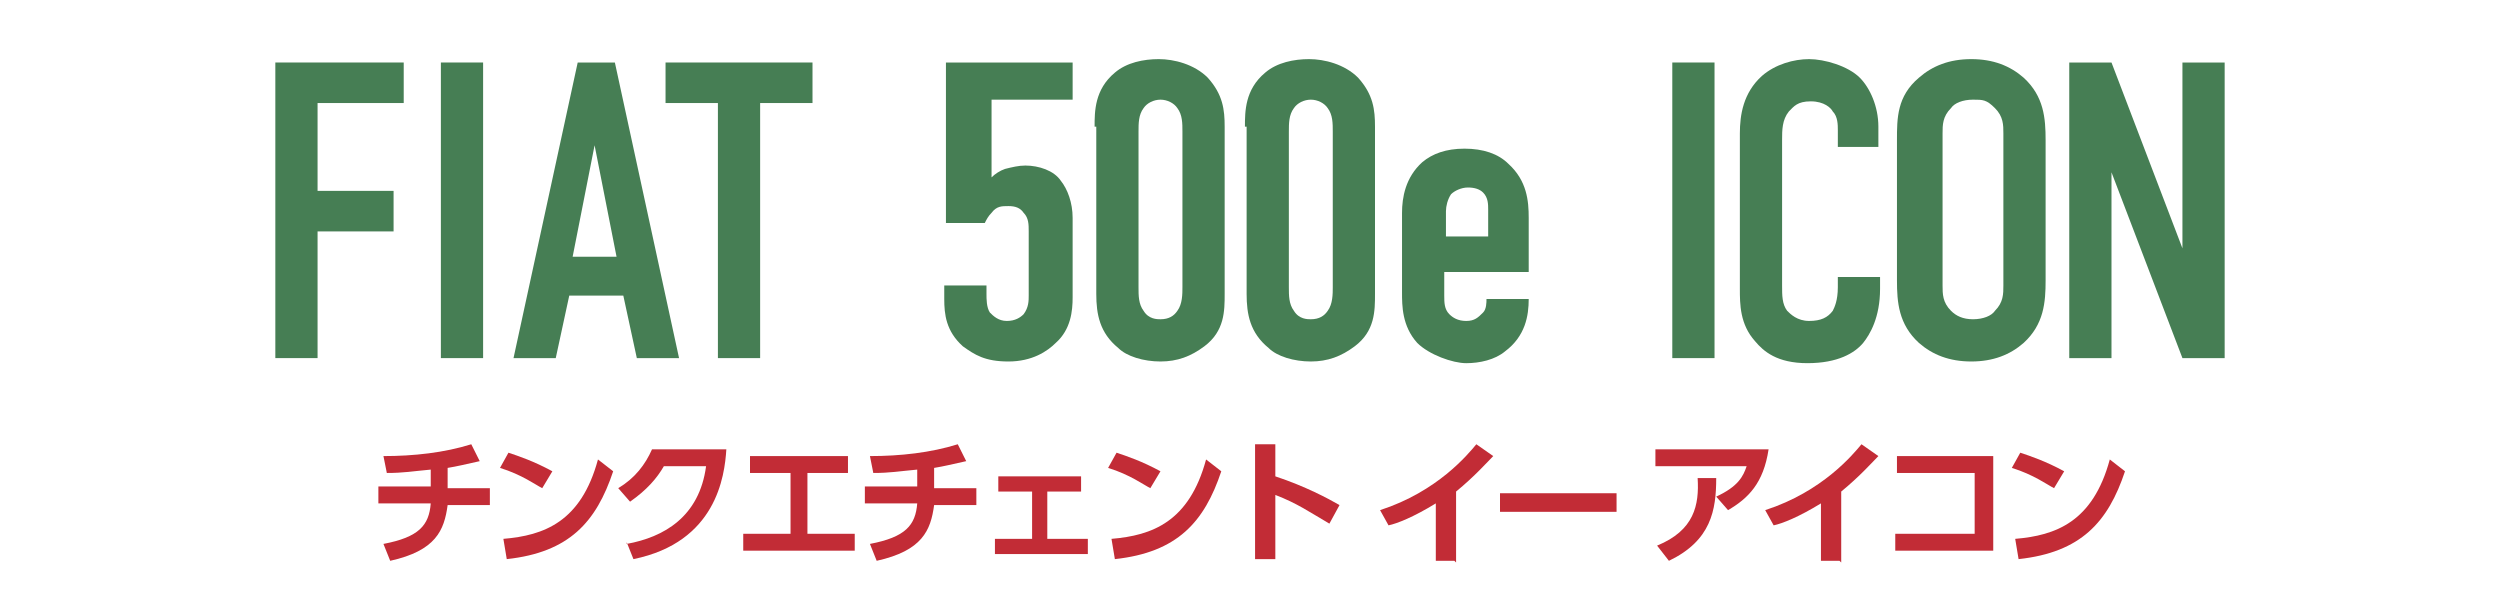
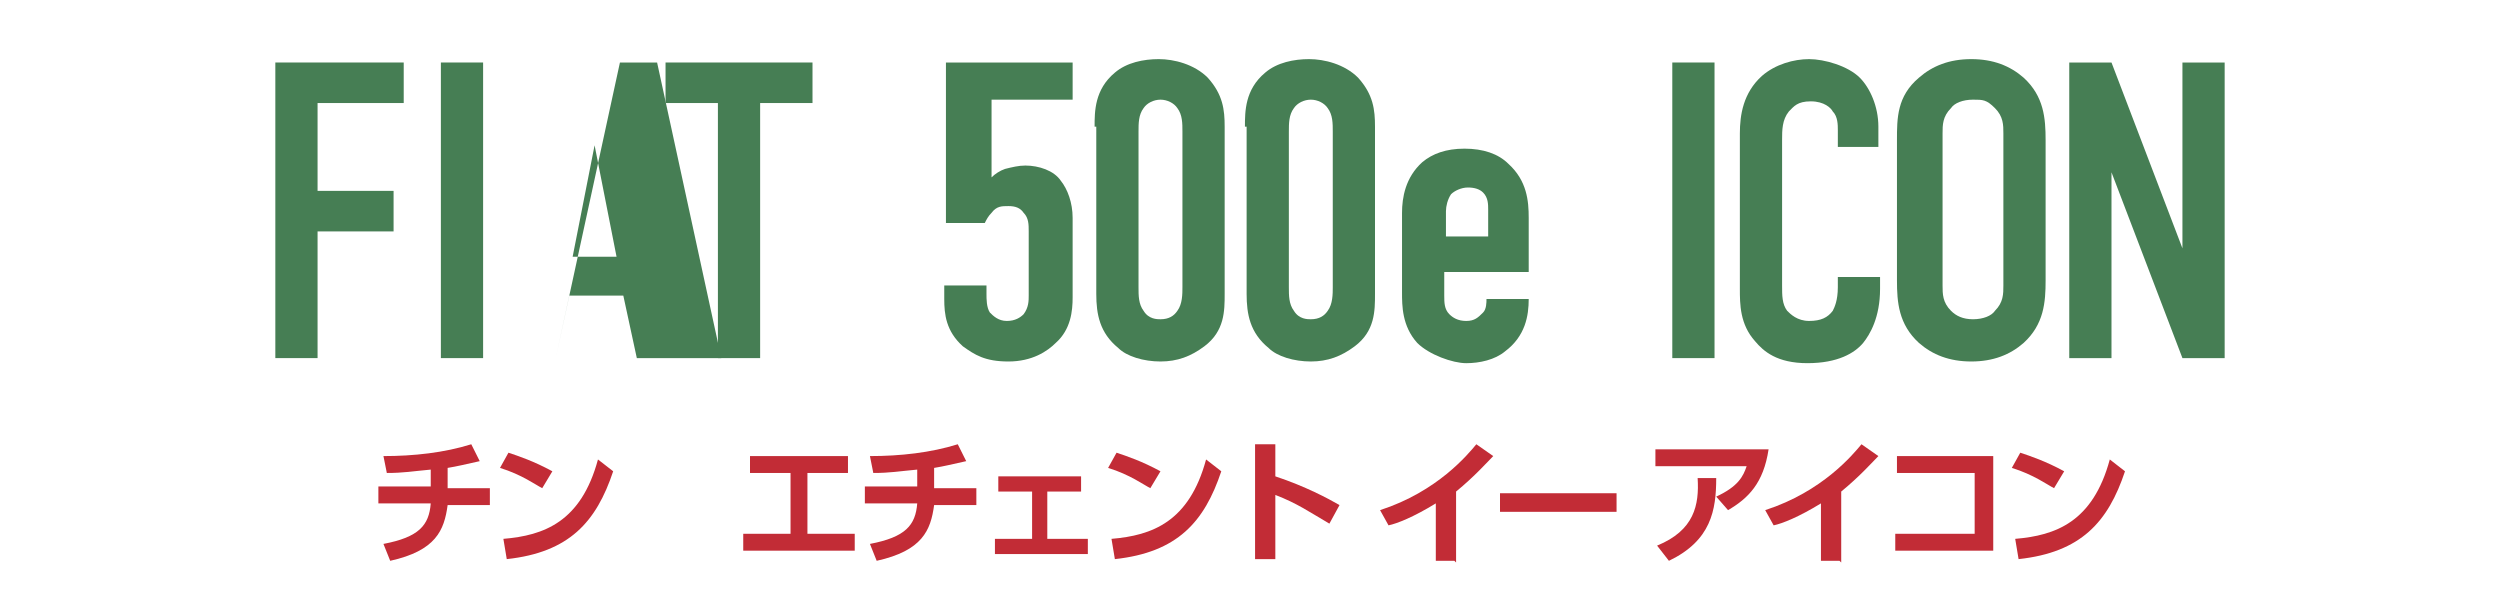
<svg xmlns="http://www.w3.org/2000/svg" id="_レイヤー_1" data-name=" レイヤー 1" version="1.1" viewBox="0 0 148 35">
  <defs>
    <style>
      .cls-1 {
        fill: #c22c36;
      }

      .cls-1, .cls-2, .cls-3 {
        stroke-width: 0px;
      }

      .cls-2 {
        fill: none;
      }

      .cls-3 {
        fill: #467e54;
      }
    </style>
  </defs>
  <g>
    <path class="cls-3" d="M16.3,3.7h7.6v2.4h-5.1v5.2h4.5v2.4h-4.5v7.5h-2.5V3.7Z" />
    <path class="cls-3" d="M28.6,3.7v17.5h-2.5V3.7h2.5Z" />
-     <path class="cls-3" d="M37.7,21.2l-.8-3.7h-3.2l-.8,3.7h-2.5l3.8-17.5h2.2l3.8,17.5h-2.5ZM35.2,8.6l-1.3,6.6h2.6l-1.3-6.6Z" />
+     <path class="cls-3" d="M37.7,21.2l-.8-3.7h-3.2l-.8,3.7l3.8-17.5h2.2l3.8,17.5h-2.5ZM35.2,8.6l-1.3,6.6h2.6l-1.3-6.6Z" />
    <path class="cls-3" d="M48.1,3.7v2.4h-3.1v15.1h-2.5V6.1h-3.1v-2.4h8.7Z" />
    <path class="cls-3" d="M63.5,3.7v2.2h-4.8v4.6c.2-.2.5-.4.8-.5.4-.1.8-.2,1.2-.2.8,0,1.7.3,2.1.9.4.5.7,1.3.7,2.2v4.7c0,.8-.1,1.9-1,2.7-.5.5-1.4,1.1-2.8,1.1s-2-.4-2.7-.9c-1-.9-1.1-1.9-1.1-2.8v-.8h2.5v.5c0,.3,0,.8.2,1.1.2.2.5.5,1,.5s.8-.2,1-.4c.3-.4.3-.8.3-1.1v-3.8c0-.4,0-.8-.3-1.1-.2-.3-.5-.4-.9-.4s-.7,0-1,.4c-.2.2-.3.4-.4.6h-2.3V3.7h7.3Z" />
    <path class="cls-3" d="M64.8,7.5c0-.9,0-2.2,1.2-3.2.7-.6,1.7-.8,2.6-.8s2.1.3,2.9,1.1c.9,1,1,1.9,1,2.9v9.9c0,1,0,2.2-1.2,3.1-.8.6-1.6.9-2.6.9s-2-.3-2.5-.8c-1.1-.9-1.3-2-1.3-3.2V7.5ZM70,7.8c0-.5,0-1-.3-1.4-.2-.3-.6-.5-1-.5s-.8.2-1,.5c-.3.4-.3.9-.3,1.4v9.2c0,.5,0,1,.3,1.4.3.5.8.5,1,.5.5,0,.8-.2,1-.5.3-.4.3-1,.3-1.4V7.8Z" />
    <path class="cls-3" d="M73.7,7.5c0-.9,0-2.2,1.2-3.2.7-.6,1.7-.8,2.6-.8s2.1.3,2.9,1.1c.9,1,1,1.9,1,2.9v9.9c0,1,0,2.2-1.2,3.1-.8.6-1.6.9-2.6.9s-2-.3-2.5-.8c-1.1-.9-1.3-2-1.3-3.2V7.5ZM78.9,7.8c0-.5,0-1-.3-1.4-.2-.3-.6-.5-1-.5s-.8.2-1,.5c-.3.4-.3.9-.3,1.4v9.2c0,.5,0,1,.3,1.4.3.5.8.5,1,.5.5,0,.8-.2,1-.5.3-.4.3-1,.3-1.4V7.8Z" />
    <path class="cls-3" d="M85.5,17.5c0,.4,0,.8.3,1.1.2.2.5.4,1,.4s.7-.2,1-.5c.2-.2.2-.6.2-.8h2.5c0,1-.2,2.2-1.4,3.1-.6.5-1.5.7-2.3.7s-2.2-.5-2.9-1.2c-.9-1-.9-2.2-.9-3v-4.7c0-.9.2-2.1,1.2-3,.6-.5,1.4-.8,2.5-.8s2,.3,2.6.9c1.1,1,1.2,2.2,1.2,3.2v3.2h-5v1.6ZM88.1,14v-1.6c0-.3,0-.7-.3-1-.2-.2-.5-.3-.9-.3s-.8.2-1,.4c-.2.3-.3.7-.3,1v1.5h2.5Z" />
    <path class="cls-3" d="M101.5,3.7v17.5h-2.5V3.7h2.5Z" />
    <path class="cls-3" d="M108.8,7.7c0-.3,0-.8-.3-1.1-.1-.2-.5-.6-1.3-.6s-1,.3-1.3.6c-.4.5-.4,1.1-.4,1.7v8.6c0,.6,0,1.1.3,1.5.2.2.6.6,1.3.6s1.1-.2,1.4-.6c.1-.2.3-.6.3-1.4v-.6h2.5v.7c0,1.7-.6,2.7-1,3.2-.5.6-1.5,1.2-3.3,1.2s-2.6-.7-3.1-1.3c-.9-1-.9-2.2-.9-3.1V7.9c0-1.1.2-2.4,1.3-3.4.8-.7,1.9-1,2.8-1s2.3.4,3,1.1c.6.6,1.1,1.7,1.1,2.9v1.2h-2.4v-1Z" />
    <path class="cls-3" d="M112.3,8.3c0-1.3,0-2.6,1.3-3.7.8-.7,1.8-1.1,3.1-1.1s2.3.4,3.1,1.1c1.2,1.1,1.3,2.4,1.3,3.7v8.3c0,1.3-.1,2.6-1.3,3.7-.8.7-1.8,1.1-3.1,1.1s-2.3-.4-3.1-1.1c-1.2-1.1-1.3-2.4-1.3-3.7v-8.3ZM118.6,7.9c0-.5,0-1-.5-1.5s-.7-.5-1.3-.5-1.1.2-1.3.5c-.5.5-.5,1-.5,1.5v9c0,.5,0,1,.5,1.5.3.3.7.5,1.3.5s1.1-.2,1.3-.5c.5-.5.5-1,.5-1.5V7.9Z" />
    <path class="cls-3" d="M125,3.7l4.2,11V3.7h2.5v17.5h-2.5l-4.2-11v11h-2.5V3.7h2.5Z" />
  </g>
  <g>
    <path class="cls-1" d="M26.5,28.9h2.5v1h-2.5c-.2,1.5-.7,2.7-3.4,3.3l-.4-1c2.1-.4,2.7-1.1,2.8-2.4h-3.1v-1h3.1v-1c-1.1.1-1.6.2-2.6.2l-.2-1c1.8,0,3.6-.2,5.2-.7l.5,1c-.9.2-1.3.3-1.9.4v1.1Z" />
    <path class="cls-1" d="M32.1,28.9c-.4-.2-1.2-.8-2.5-1.2l.5-.9c.6.2,1.5.5,2.6,1.1l-.6,1ZM29.8,31.9c2.4-.2,4.6-1,5.6-4.7l.9.7c-1,3-2.6,4.8-6.3,5.2l-.2-1.2Z" />
-     <path class="cls-1" d="M37.1,32.2c2.2-.4,4.3-1.6,4.7-4.6h-2.5c-.4.7-1,1.4-2,2.1l-.7-.8c1-.6,1.6-1.4,2-2.3h4.4c-.1,1.6-.6,5.5-5.5,6.5l-.4-1Z" />
    <path class="cls-1" d="M47.8,31.6h2.8v1h-6.6v-1h2.8v-3.6h-2.4v-1h5.8v1h-2.4v3.6Z" />
    <path class="cls-1" d="M55.3,28.9h2.5v1h-2.5c-.2,1.5-.7,2.7-3.4,3.3l-.4-1c2.1-.4,2.7-1.1,2.8-2.4h-3.1v-1h3.1v-1c-1.1.1-1.6.2-2.6.2l-.2-1c1.8,0,3.6-.2,5.2-.7l.5,1c-.9.2-1.3.3-1.9.4v1.1Z" />
    <path class="cls-1" d="M62.1,31.9h2.3v.9h-5.5v-.9h2.2v-2.8h-2v-.9h4.9v.9h-2v2.8Z" />
    <path class="cls-1" d="M68.1,28.9c-.4-.2-1.2-.8-2.5-1.2l.5-.9c.6.2,1.5.5,2.6,1.1l-.6,1ZM65.8,31.9c2.4-.2,4.6-1,5.6-4.7l.9.7c-1,3-2.6,4.8-6.3,5.2l-.2-1.2Z" />
    <path class="cls-1" d="M78.7,31c-1.2-.7-1.9-1.2-3.2-1.7v3.8h-1.2v-6.8h1.2v1.9c1.8.6,3.1,1.3,3.8,1.7l-.6,1.1Z" />
    <path class="cls-1" d="M86.1,33.2h-1.1v-3.4c-1.3.8-2.3,1.2-2.8,1.3l-.5-.9c3.4-1.1,5.2-3.3,5.7-3.9l1,.7c-.3.3-1.1,1.2-2.2,2.1v4.2Z" />
    <path class="cls-1" d="M95.7,29.2v1.1h-6.9v-1.1h6.9Z" />
    <path class="cls-1" d="M104.7,26.6c-.3,2-1.2,2.9-2.4,3.6l-.7-.8c1.3-.6,1.6-1.2,1.8-1.8h-5.4v-1h6.7ZM98.1,32.3c2.2-.9,2.5-2.4,2.4-4h1.1c0,1.9-.3,3.7-2.8,4.9l-.7-.9Z" />
    <path class="cls-1" d="M108.9,33.2h-1.1v-3.4c-1.3.8-2.3,1.2-2.8,1.3l-.5-.9c3.4-1.1,5.2-3.3,5.7-3.9l1,.7c-.3.3-1.1,1.2-2.2,2.1v4.2Z" />
    <path class="cls-1" d="M118,27v5.6h-5.8v-1h4.7v-3.6h-4.6v-1h5.7Z" />
    <path class="cls-1" d="M121.6,28.9c-.4-.2-1.2-.8-2.5-1.2l.5-.9c.6.2,1.5.5,2.6,1.1l-.6,1ZM119.3,31.9c2.4-.2,4.6-1,5.6-4.7l.9.7c-1,3-2.6,4.8-6.3,5.2l-.2-1.2Z" />
  </g>
  <rect class="cls-2" width="148" height="35" />
</svg>